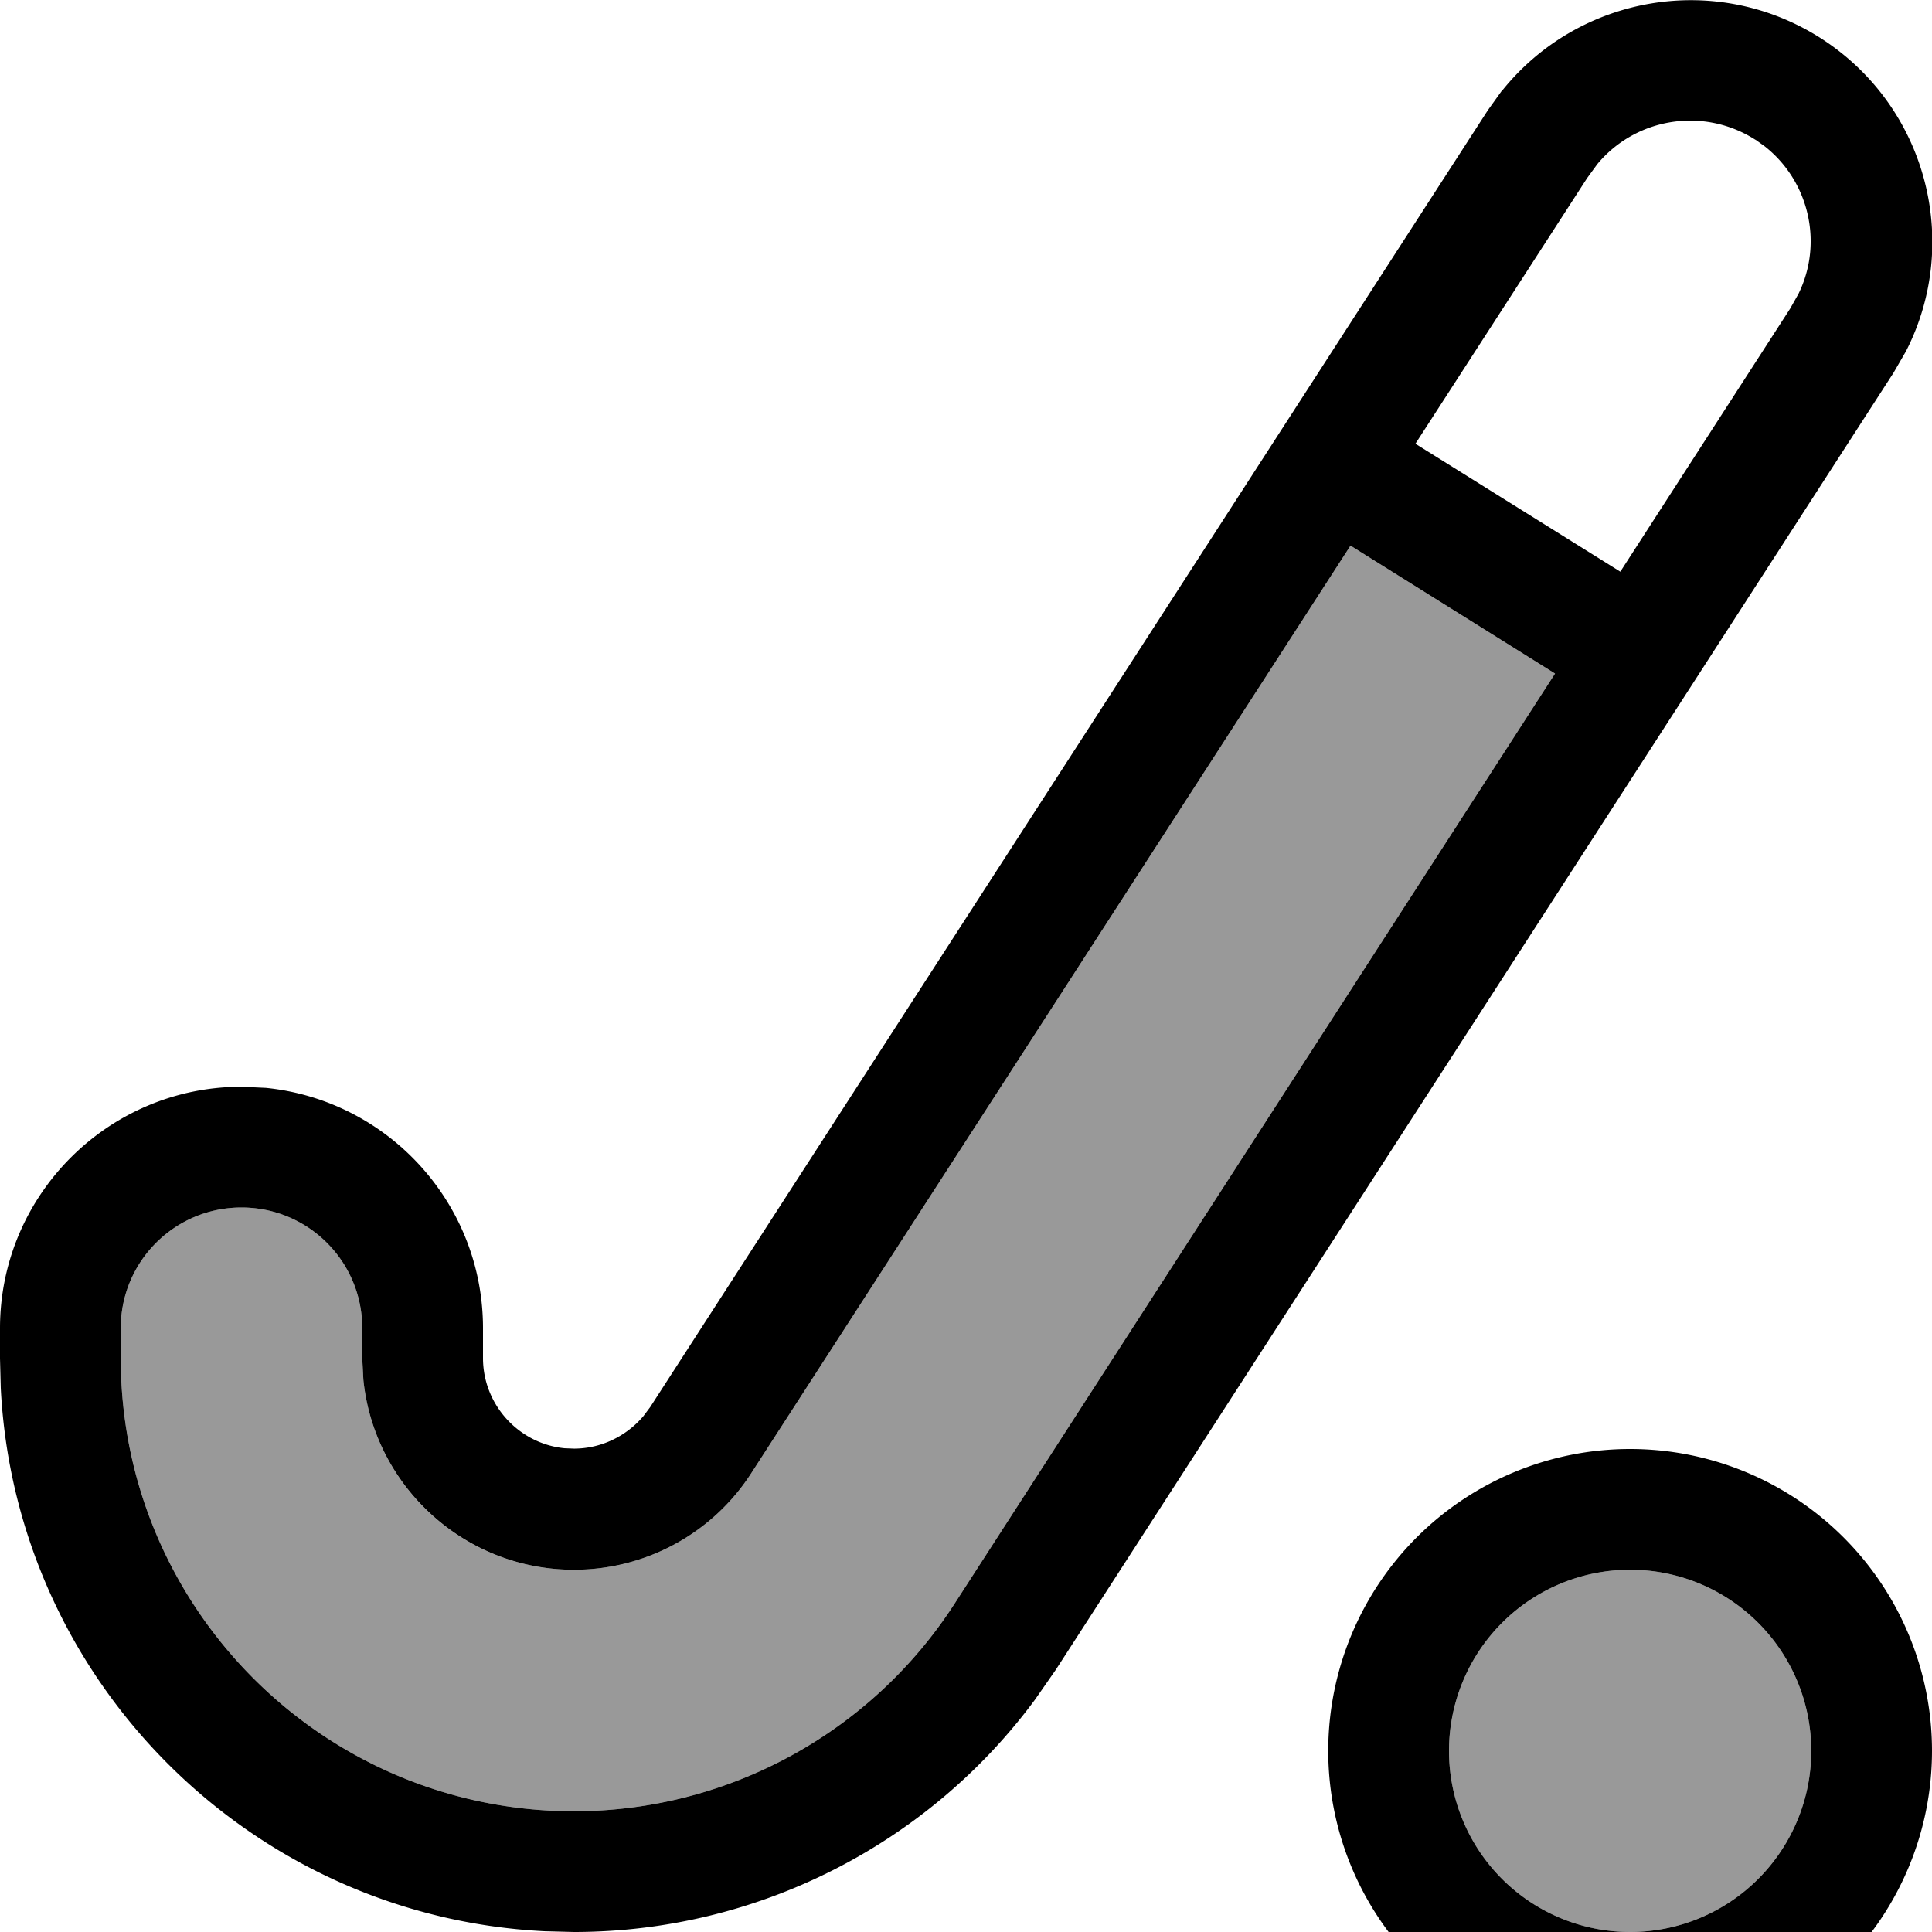
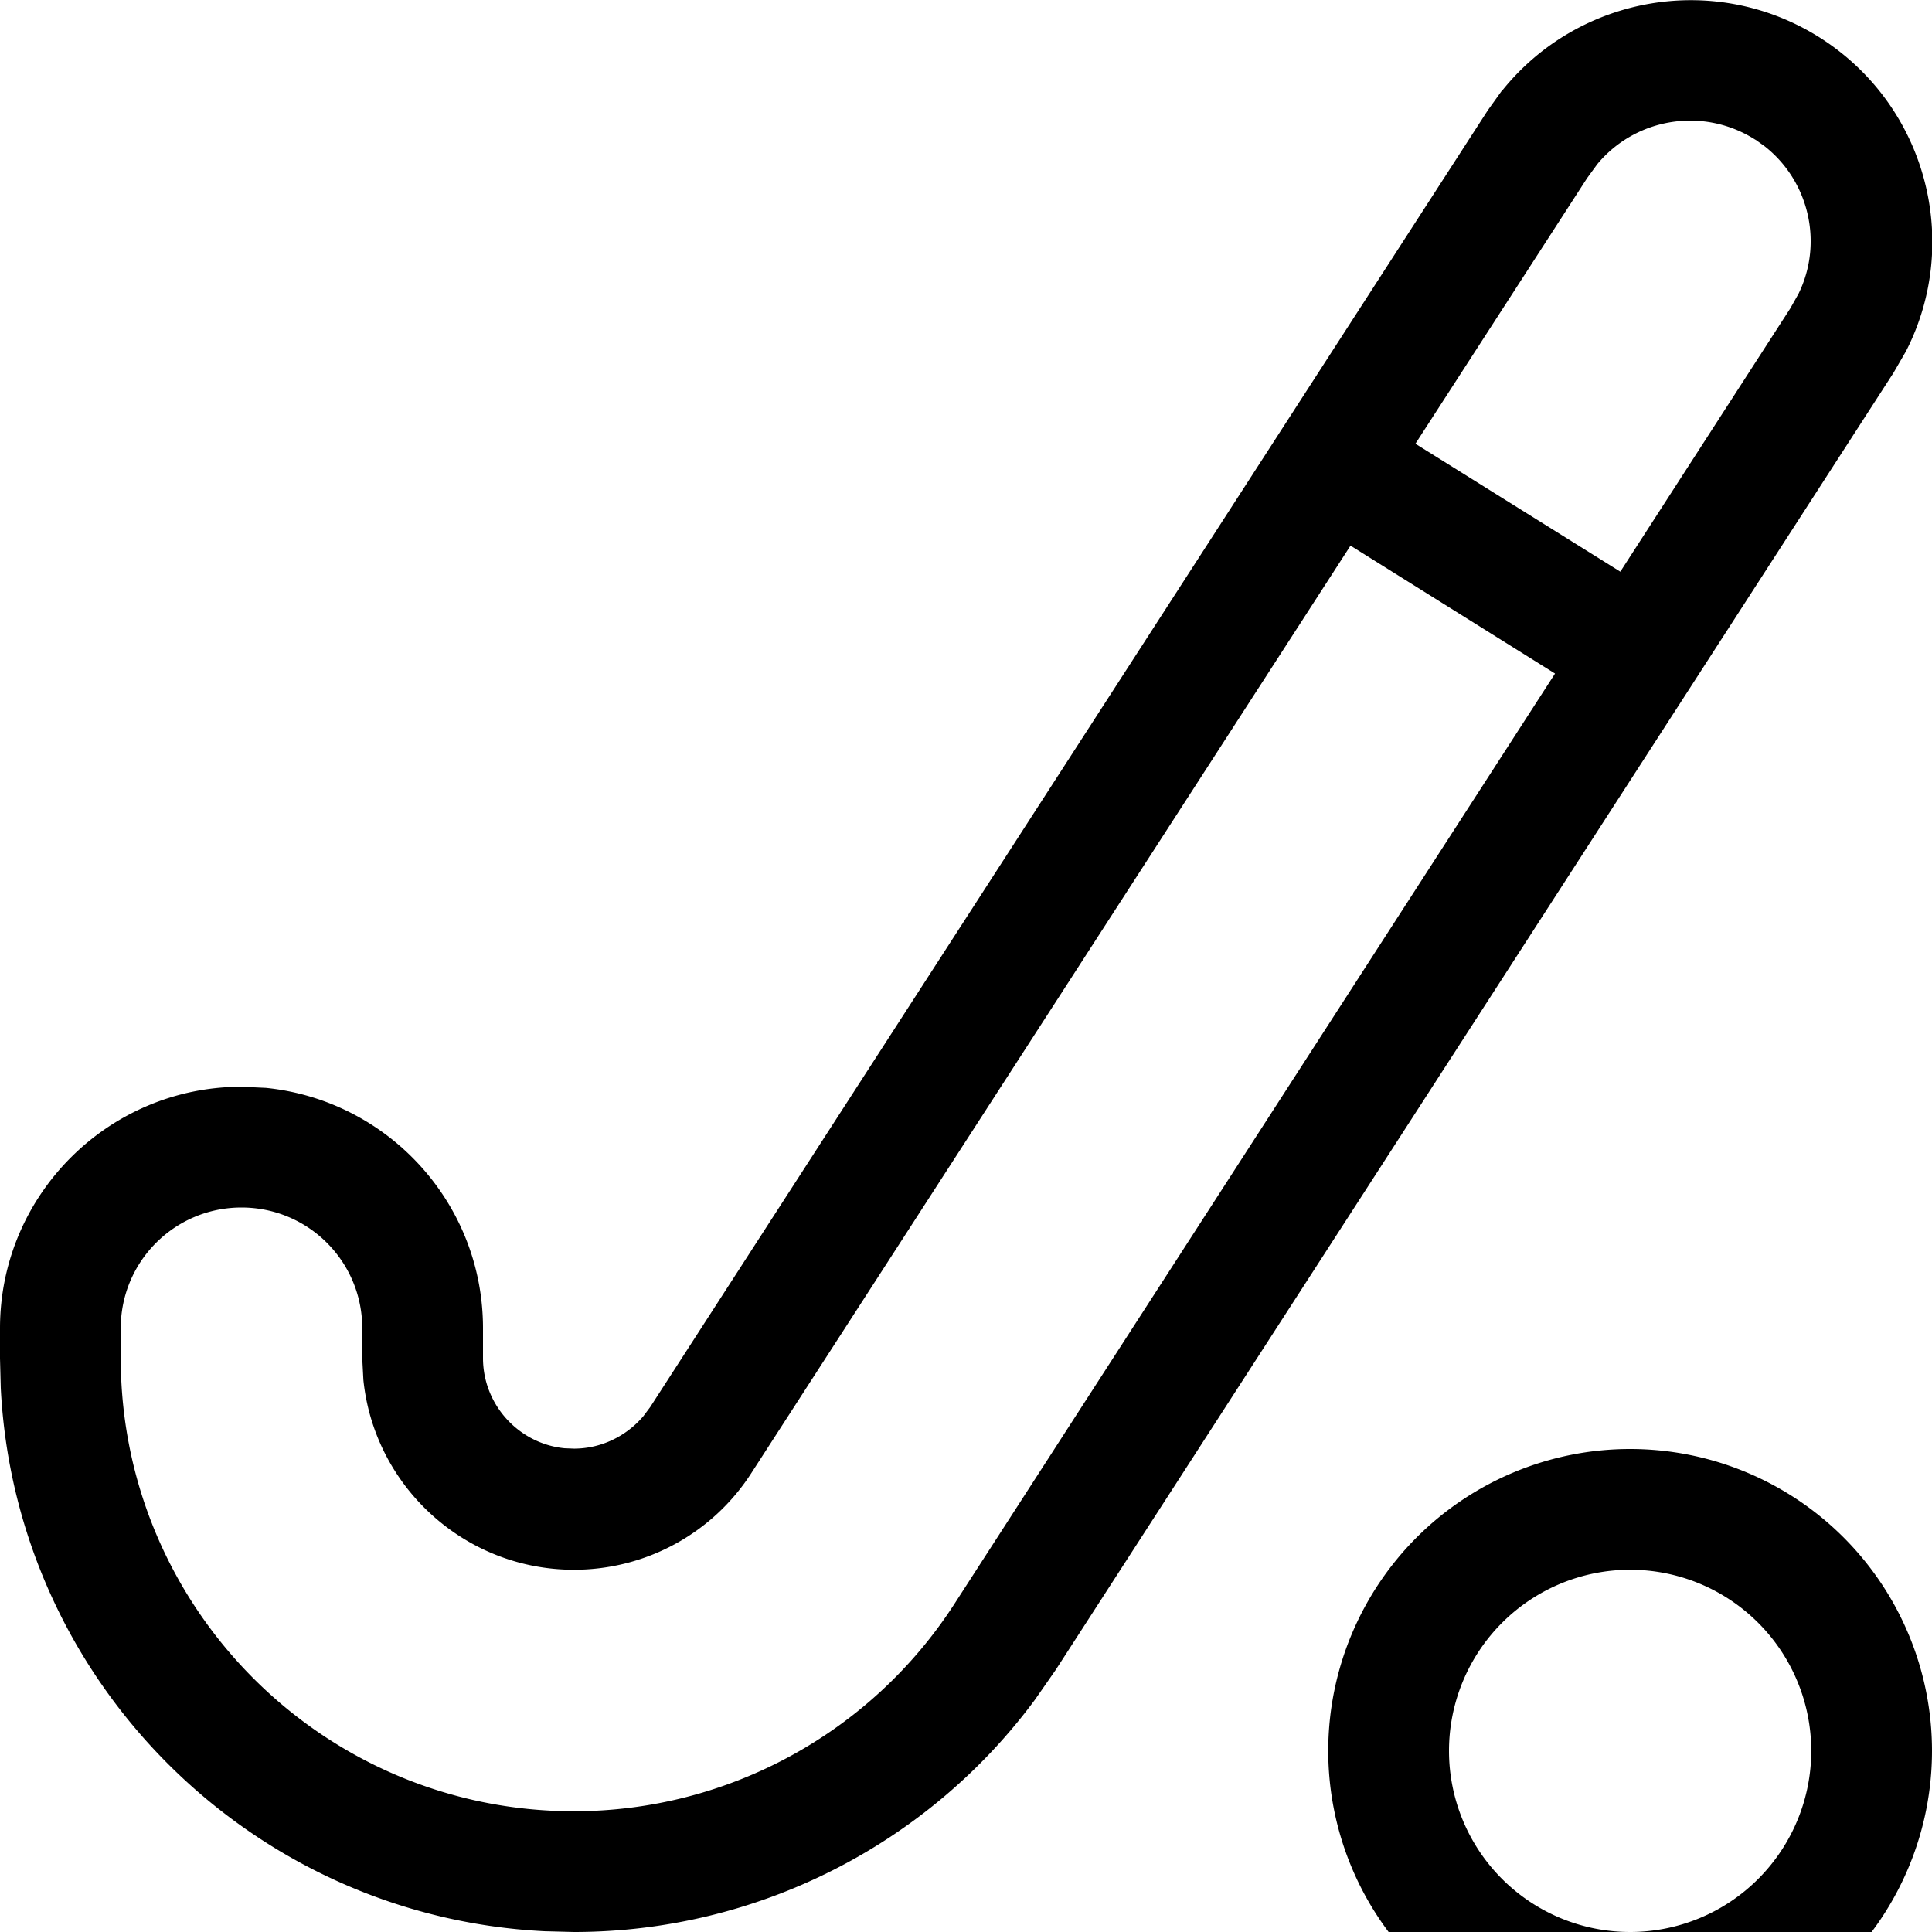
<svg xmlns="http://www.w3.org/2000/svg" viewBox="0 0 512 512">
-   <path style="fill:currentColor;opacity:.4" d="M32 352l0 7.9c0 66.3 53.8 120.1 120.1 120.1 40.7 0 78.7-20.7 100.8-54.9l159.2-246.6-54.2-33.9-158.8 245.8c-10.3 16-28 25.6-47 25.6-29.1 0-52.9-22.1-55.8-50.3L96 360 96 352c0-17.7-14.3-32-32-32s-32 14.3-32 32zM384 464a48 48 0 1 0 96 0 48 48 0 1 0 -96 0z" />
  <path style="fill:currentColor;opacity:1" d="M432 544a80 80 0 1 1 0-160 80 80 0 1 1 0 160zm0-128a48 48 0 1 0 0 96 48 48 0 1 0 0-96zM398.1 24c20.3-25.3 56.8-31.7 84.7-13.7 27.8 18 37.1 53.9 22.3 82.8l-3.3 5.7-222 343.7-5.5 7.9C245.8 489 200.4 512 152.1 512l-7.8-.2C66.5 507.9 4.1 445.5 .2 367.8L0 360 0 352c0-35.3 28.7-64 64-64l6.5 .3c32.3 3.3 57.5 30.5 57.5 63.7l0 7.9c0 12.4 9.5 22.7 21.6 23.9l2.5 .1c7.1 0 13.8-3.2 18.4-8.6l1.8-2.4 222-343.7 3.8-5.3zM199.1 390.4c-10.3 16-28 25.6-47 25.6l0 0c-29 0-52.9-22.1-55.8-50.3L96 360 96 352c0-17.7-14.3-32-32-32s-32 14.3-32 32l0 7.9c0 66.3 53.8 120.1 120.1 120.1 40.7 0 78.7-20.7 100.8-54.9l159.2-246.6-54.2-33.9-158.8 245.8zM465.3 37.1c-13.8-8.9-31.8-5.9-42 6.4l-2.7 3.7-45.5 70.4 54.3 33.9 45-69.7 2.2-3.9c6.6-13.4 2.9-29.8-8.9-39.1l-2.5-1.8z" />
</svg>